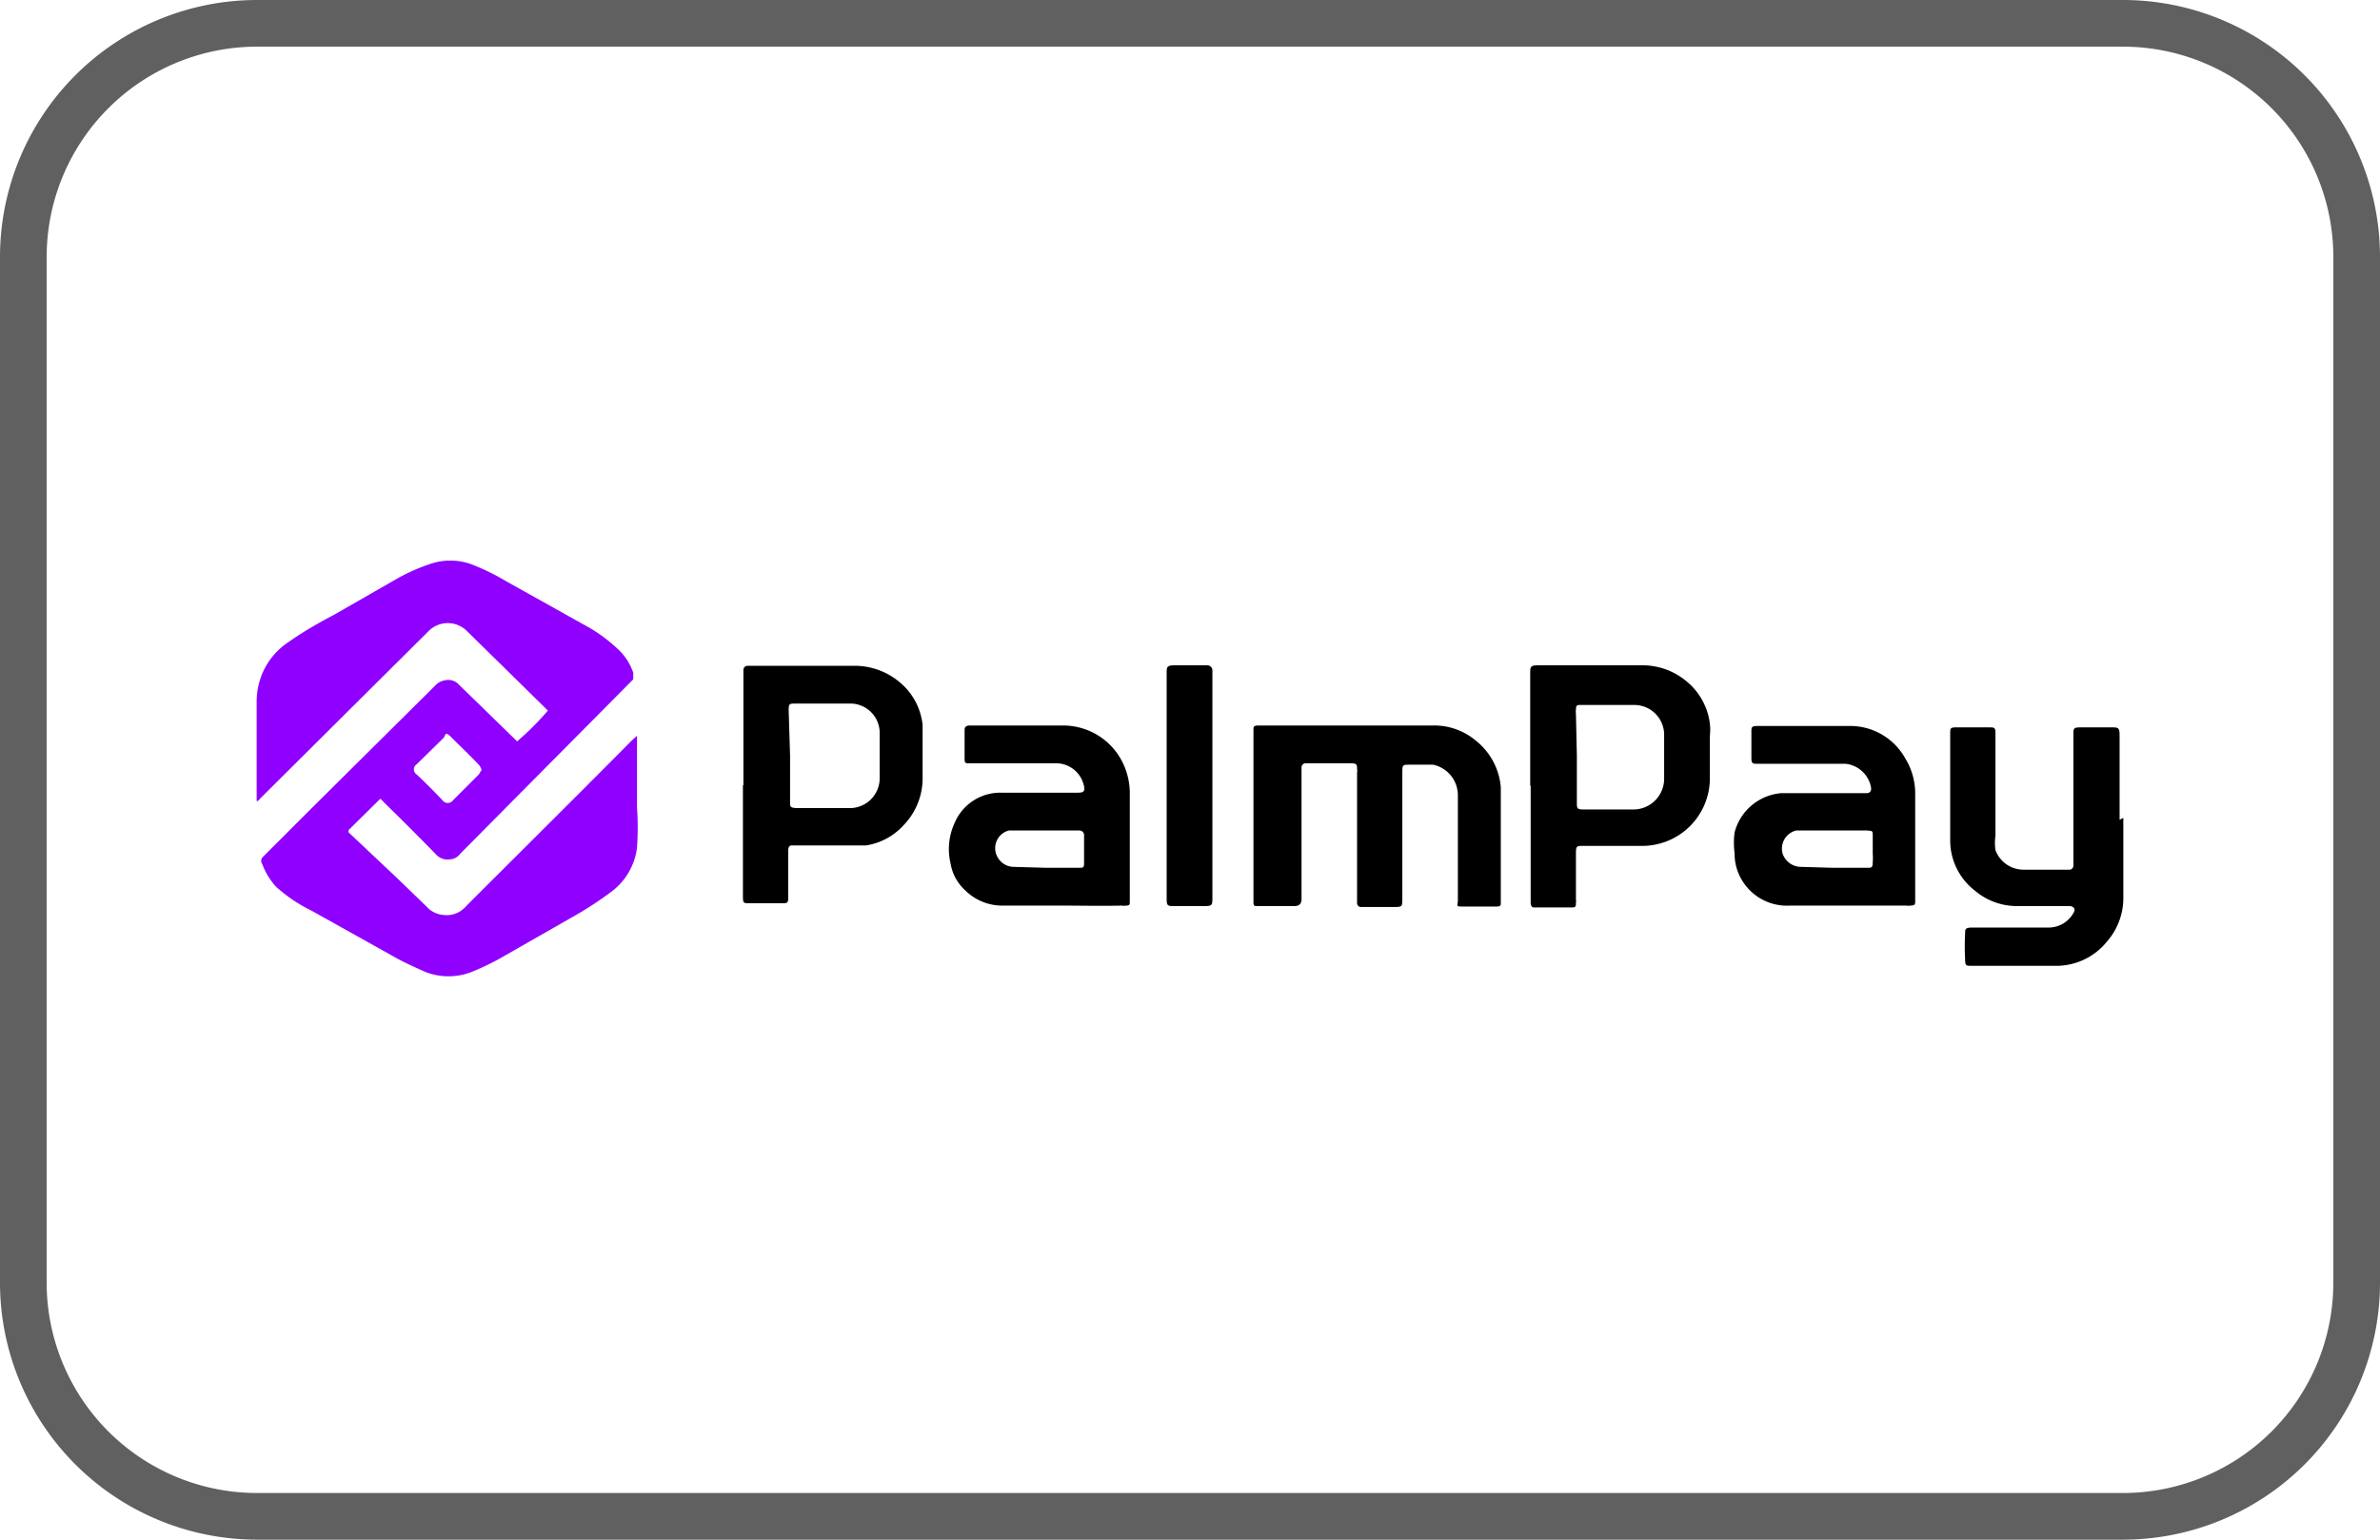
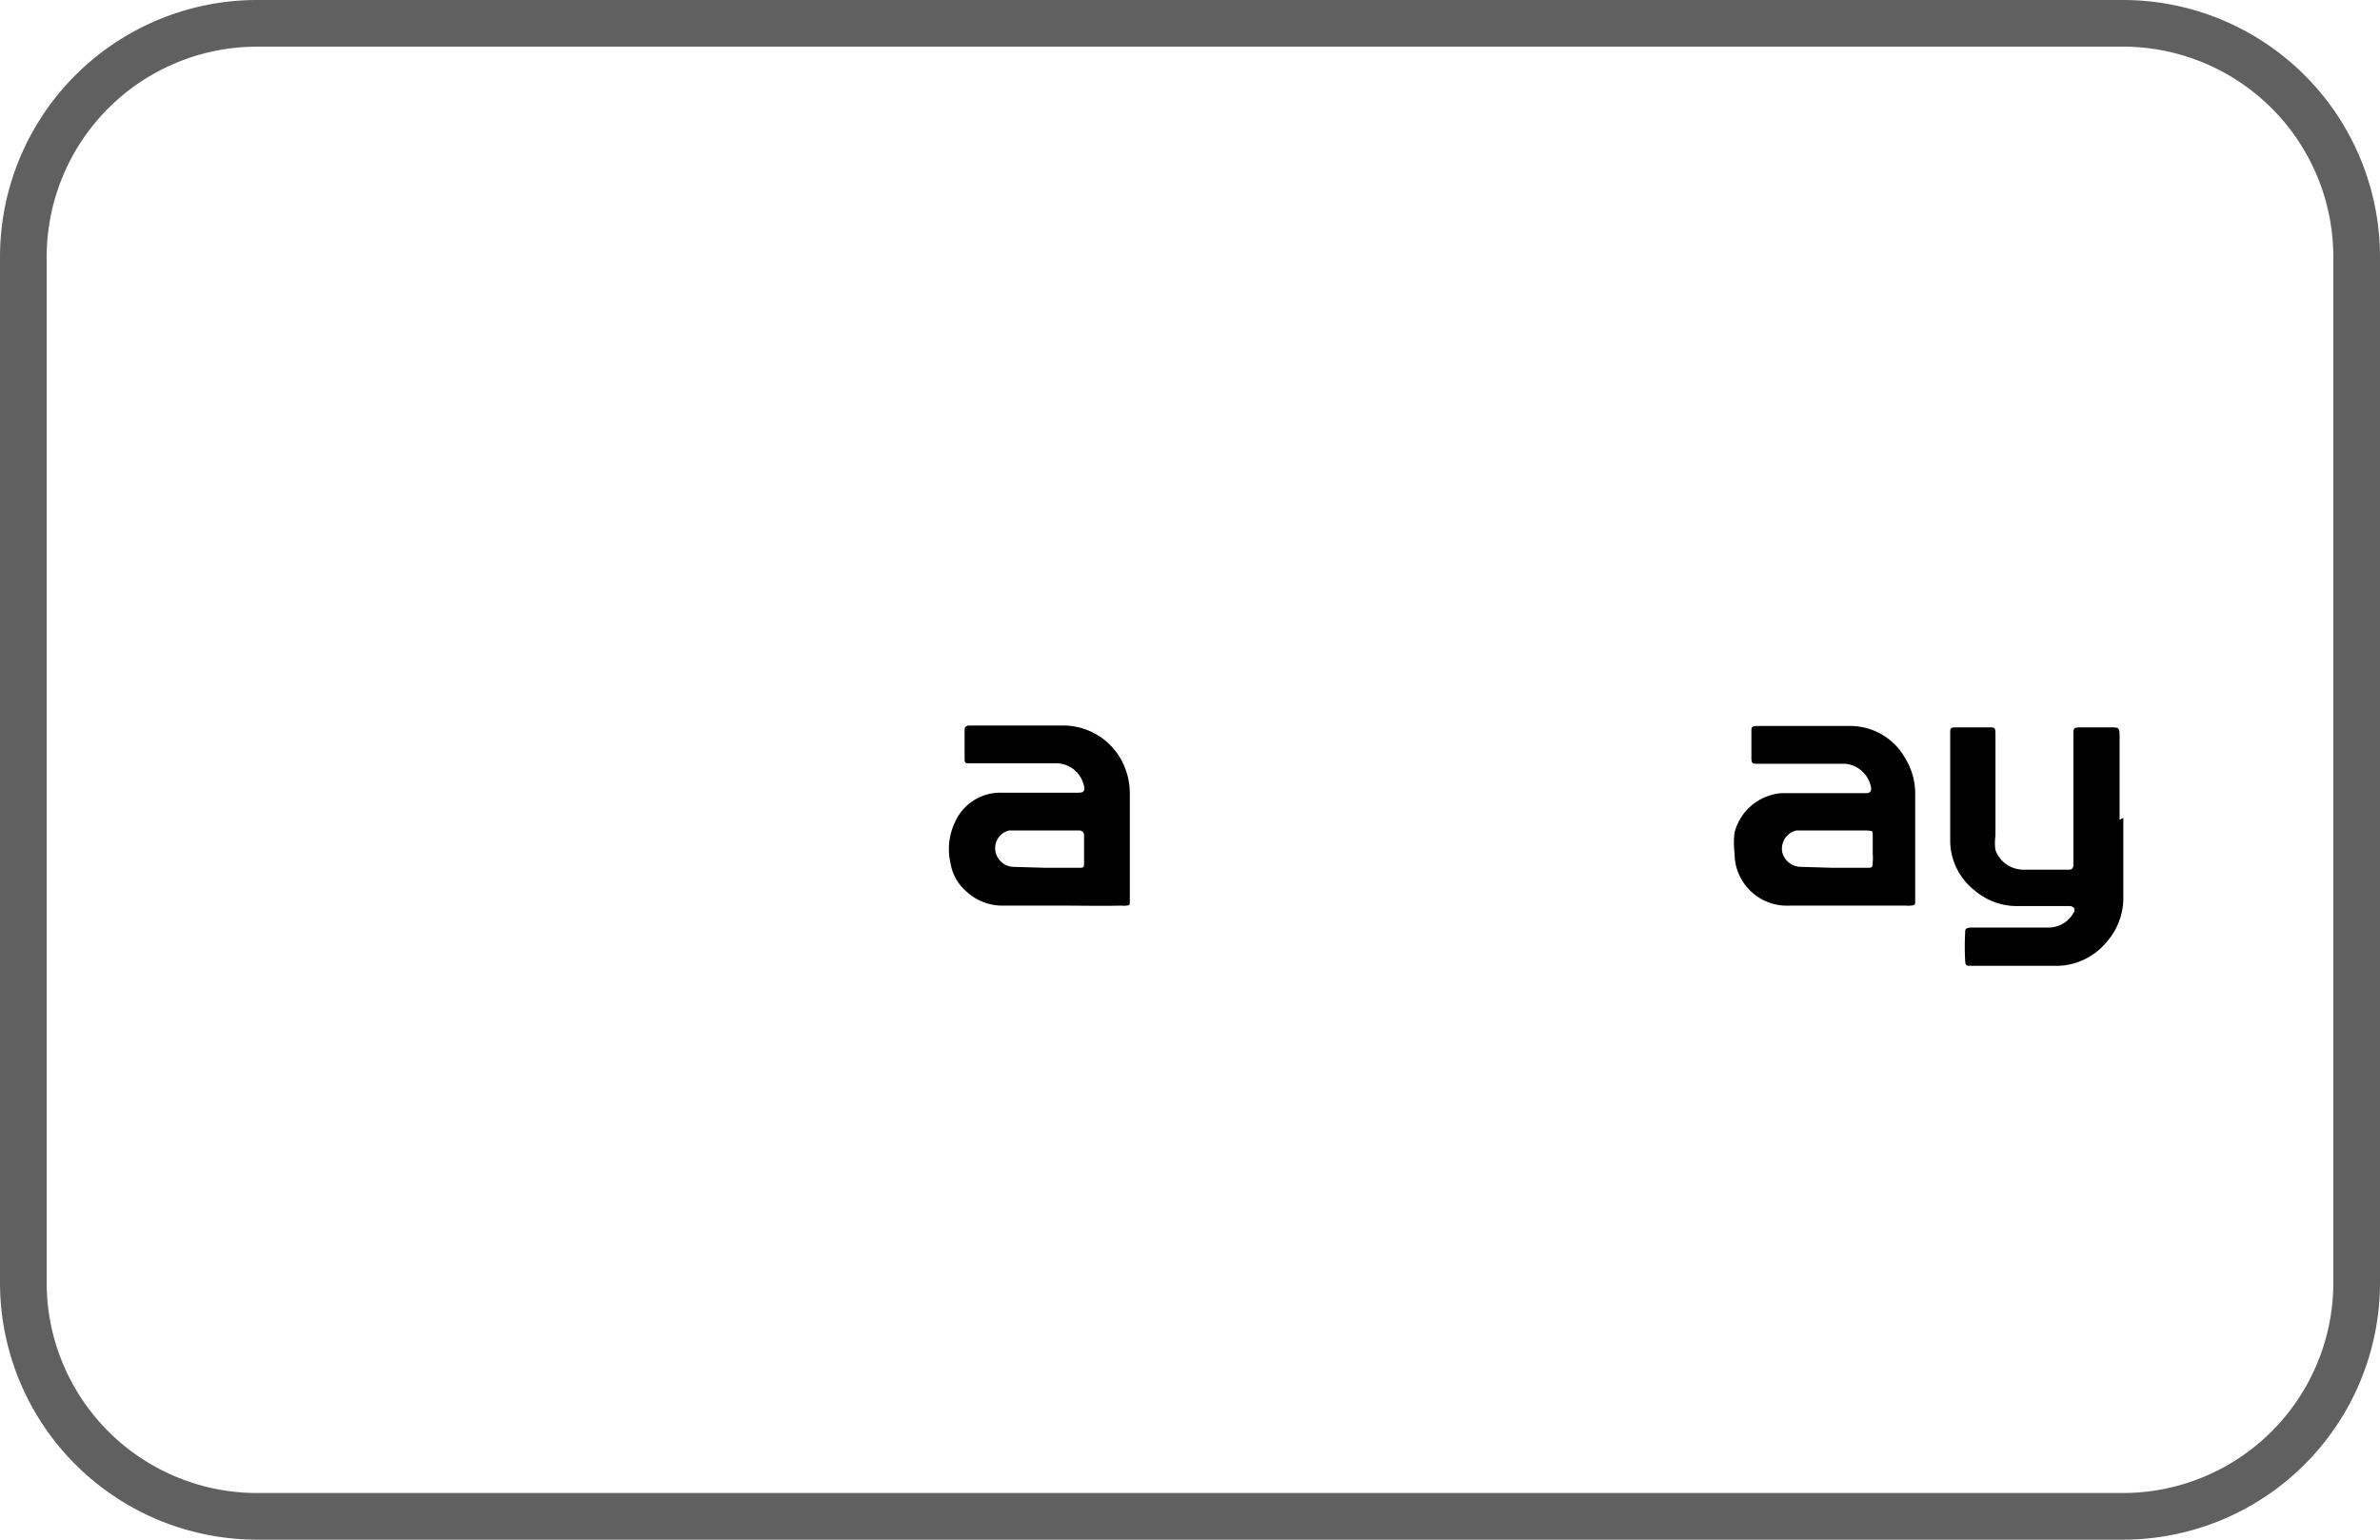
<svg xmlns="http://www.w3.org/2000/svg" width="51" height="33" viewBox="0 0 51 33">
  <defs>
    <style>.cls-1{fill:#606060;}.cls-2{fill:#8f00ff;}</style>
  </defs>
  <g id="Layer_2" data-name="Layer 2">
    <g id="Layer_1-2" data-name="Layer 1">
      <path class="cls-1" d="M45.5,33H5.5A5.51,5.51,0,0,1,0,27.5V5.5A5.51,5.51,0,0,1,5.5,0h40A5.51,5.51,0,0,1,51,5.5v22A5.51,5.51,0,0,1,45.5,33ZM5.5,1A4.51,4.51,0,0,0,1,5.5v22A4.51,4.51,0,0,0,5.5,32h40A4.51,4.51,0,0,0,50,27.5V5.5A4.51,4.51,0,0,0,45.5,1Z" />
-       <path class="cls-2" d="M5.5,17.17V15.91c0-.3,0-.6,0-.9a1.58,1.58,0,0,1,.15-.64,1.52,1.52,0,0,1,.52-.6c.31-.22.64-.41,1-.6l1.36-.78a4.13,4.13,0,0,1,.68-.3,1.33,1.33,0,0,1,.88,0,4.86,4.86,0,0,1,.76.37l1.79,1a3.39,3.39,0,0,1,.64.49,1.23,1.23,0,0,1,.29.47c0,.06,0,.1,0,.14l0,0L9.86,18.3a.29.29,0,0,1-.23.12.33.33,0,0,1-.28-.1c-.37-.38-.75-.76-1.13-1.13a.46.46,0,0,0-.07-.07l-.68.67,0,.05,1.06,1,.62.6a.53.53,0,0,0,.35.17.54.54,0,0,0,.43-.13.46.46,0,0,0,.07-.07c1.18-1.18,2.36-2.35,3.53-3.53l.12-.11v.08c0,.49,0,1,0,1.45a6.35,6.35,0,0,1,0,.87,1.39,1.39,0,0,1-.52.92,7.55,7.55,0,0,1-.89.58l-1.4.8a5.49,5.49,0,0,1-.73.36,1.36,1.36,0,0,1-1,0c-.22-.1-.45-.2-.66-.32l-1.79-1A3.16,3.16,0,0,1,5.91,19a1.47,1.47,0,0,1-.29-.48.12.12,0,0,1,0-.14l1-1L9.32,14.7a.37.37,0,0,1,.22-.12.31.31,0,0,1,.3.1L11,15.81l.08.08a5.87,5.87,0,0,0,.66-.66l-.07-.07L10,13.52a.58.58,0,0,0-.81,0l-.07.07L5.58,17.11a.34.34,0,0,1-.06.06Zm4.82-.67a.39.39,0,0,0-.06-.11c-.18-.19-.37-.37-.56-.56s-.13-.07-.21,0l-.56.55a.13.13,0,0,0,0,.22c.19.18.37.36.55.55a.14.14,0,0,0,.23,0l.55-.55Z" />
-       <path d="M28.89,15.55H30.7a1.38,1.38,0,0,1,.92.32,1.43,1.43,0,0,1,.54,1v2.48c0,.05,0,.08-.09.08s0,0,0,0c-.23,0-.46,0-.68,0s-.15,0-.15-.14c0-.75,0-1.51,0-2.26a.67.67,0,0,0-.53-.64h-.5c-.15,0-.16,0-.16.16v2.7c0,.19,0,.19-.2.19h-.61s-.05,0-.07,0-.09,0-.09-.1,0,0,0-.07V16.56a.22.22,0,0,0,0-.08c0-.08,0-.12-.12-.12h-1a.09.09,0,0,0-.07.09v2.82q0,.15-.15.15H27s0,0-.06,0-.08,0-.08-.09,0,0,0-.05V15.7s0,0,0-.06,0-.08.08-.09h1.95Z" />
      <path d="M45.5,17.53v1.73a1.42,1.42,0,0,1-.35.92A1.4,1.4,0,0,1,44,20.7H42.23c-.09,0-.12,0-.12-.13a5.42,5.42,0,0,1,0-.57c0-.08,0-.11.12-.12H43.9a.61.61,0,0,0,.53-.31c.06-.09,0-.15-.09-.15h-1.1a1.39,1.39,0,0,1-.92-.33,1.36,1.36,0,0,1-.53-1.1c0-.76,0-1.52,0-2.28v0c0-.09,0-.12.12-.12h.7c.14,0,.15,0,.15.15v2.17a1.06,1.06,0,0,0,0,.31.64.64,0,0,0,.6.42h1a.09.09,0,0,0,.07-.09v-2.8c0-.14,0-.16.16-.16h.64c.17,0,.19,0,.19.19v1.79Z" />
-       <path d="M32.79,16.84c0-.8,0-1.6,0-2.4,0-.15,0-.18.18-.18h2.19a1.47,1.47,0,0,1,1,.36,1.39,1.39,0,0,1,.48.89,1.18,1.18,0,0,1,0,.26v.92a1.45,1.45,0,0,1-1.43,1.44H33.92c-.13,0-.15,0-.15.16,0,.32,0,.64,0,1a.07.07,0,0,1,0,.05c0,.09,0,.11-.1.11h-.77c-.06,0-.09,0-.1-.1V16.84Zm1-.64c0,.32,0,.64,0,1,0,.12,0,.15.14.15H35a.66.66,0,0,0,.66-.67v-.91a.64.64,0,0,0-.66-.66H33.87c-.07,0-.1,0-.1.1a.27.27,0,0,0,0,.09Z" />
-       <path d="M15.93,16.83V14.36a.09.09,0,0,1,.09-.09H18.3a1.5,1.5,0,0,1,1,.37,1.37,1.37,0,0,1,.47.9c0,.17,0,.33,0,.5v.6a1.45,1.45,0,0,1-.41,1.05,1.37,1.37,0,0,1-.8.43l-.25,0H17c-.07,0-.1,0-.11.1v1c0,.12,0,.14-.13.14h-.7c-.12,0-.14,0-.14-.14V16.83Zm1-.64v1c0,.1,0,.12.13.13h1.13a.64.64,0,0,0,.66-.65c0-.31,0-.63,0-.94a.63.63,0,0,0-.66-.65H17.05c-.13,0-.15,0-.15.14Z" />
      <path d="M22.73,19.41H21.51a1.13,1.13,0,0,1-.82-.32,1,1,0,0,1-.32-.58,1.34,1.34,0,0,1,.09-.88,1.06,1.06,0,0,1,1-.64c.53,0,1.07,0,1.61,0,.13,0,.21,0,.14-.21a.61.61,0,0,0-.56-.42H20.76c-.06,0-.09,0-.09-.09v-.63q0-.08.09-.09h.08c.65,0,1.3,0,1.94,0a1.42,1.42,0,0,1,1.26.76,1.5,1.5,0,0,1,.17.72v2.3c0,.05,0,.08-.08.08a.27.27,0,0,1-.09,0C23.6,19.42,23.17,19.41,22.73,19.41Zm-.31-.81h.71c.07,0,.1,0,.1-.09s0-.4,0-.6a.1.1,0,0,0-.09-.11H21.78l-.16,0a.39.39,0,0,0-.25.56.4.4,0,0,0,.36.22Z" />
      <path d="M39.59,19.41c-.42,0-.83,0-1.24,0a1.12,1.12,0,0,1-1-.51,1.09,1.09,0,0,1-.18-.61,1.71,1.71,0,0,1,0-.45,1.13,1.13,0,0,1,1-.84H40c.08,0,.11-.06.09-.14a.62.62,0,0,0-.55-.49H37.67c-.12,0-.14,0-.14-.14v-.54c0-.1,0-.13.13-.13.68,0,1.36,0,2,0a1.35,1.35,0,0,1,1.17.7,1.43,1.43,0,0,1,.21.76v2.29c0,.07,0,.1-.11.1a.22.22,0,0,1-.08,0Zm-.31-.81H40c.11,0,.13,0,.13-.13a1,1,0,0,0,0-.17c0-.12,0-.24,0-.37s0-.12-.13-.13H38.65l-.16,0a.4.4,0,0,0-.29.5.42.42,0,0,0,.4.28Z" />
-       <path d="M25,16.83c0-.8,0-1.59,0-2.39,0-.15,0-.18.18-.18h.7a.11.11,0,0,1,.1.1v4.86c0,.19,0,.2-.19.2h-.63c-.13,0-.16,0-.16-.15Z" />
    </g>
  </g>
</svg>